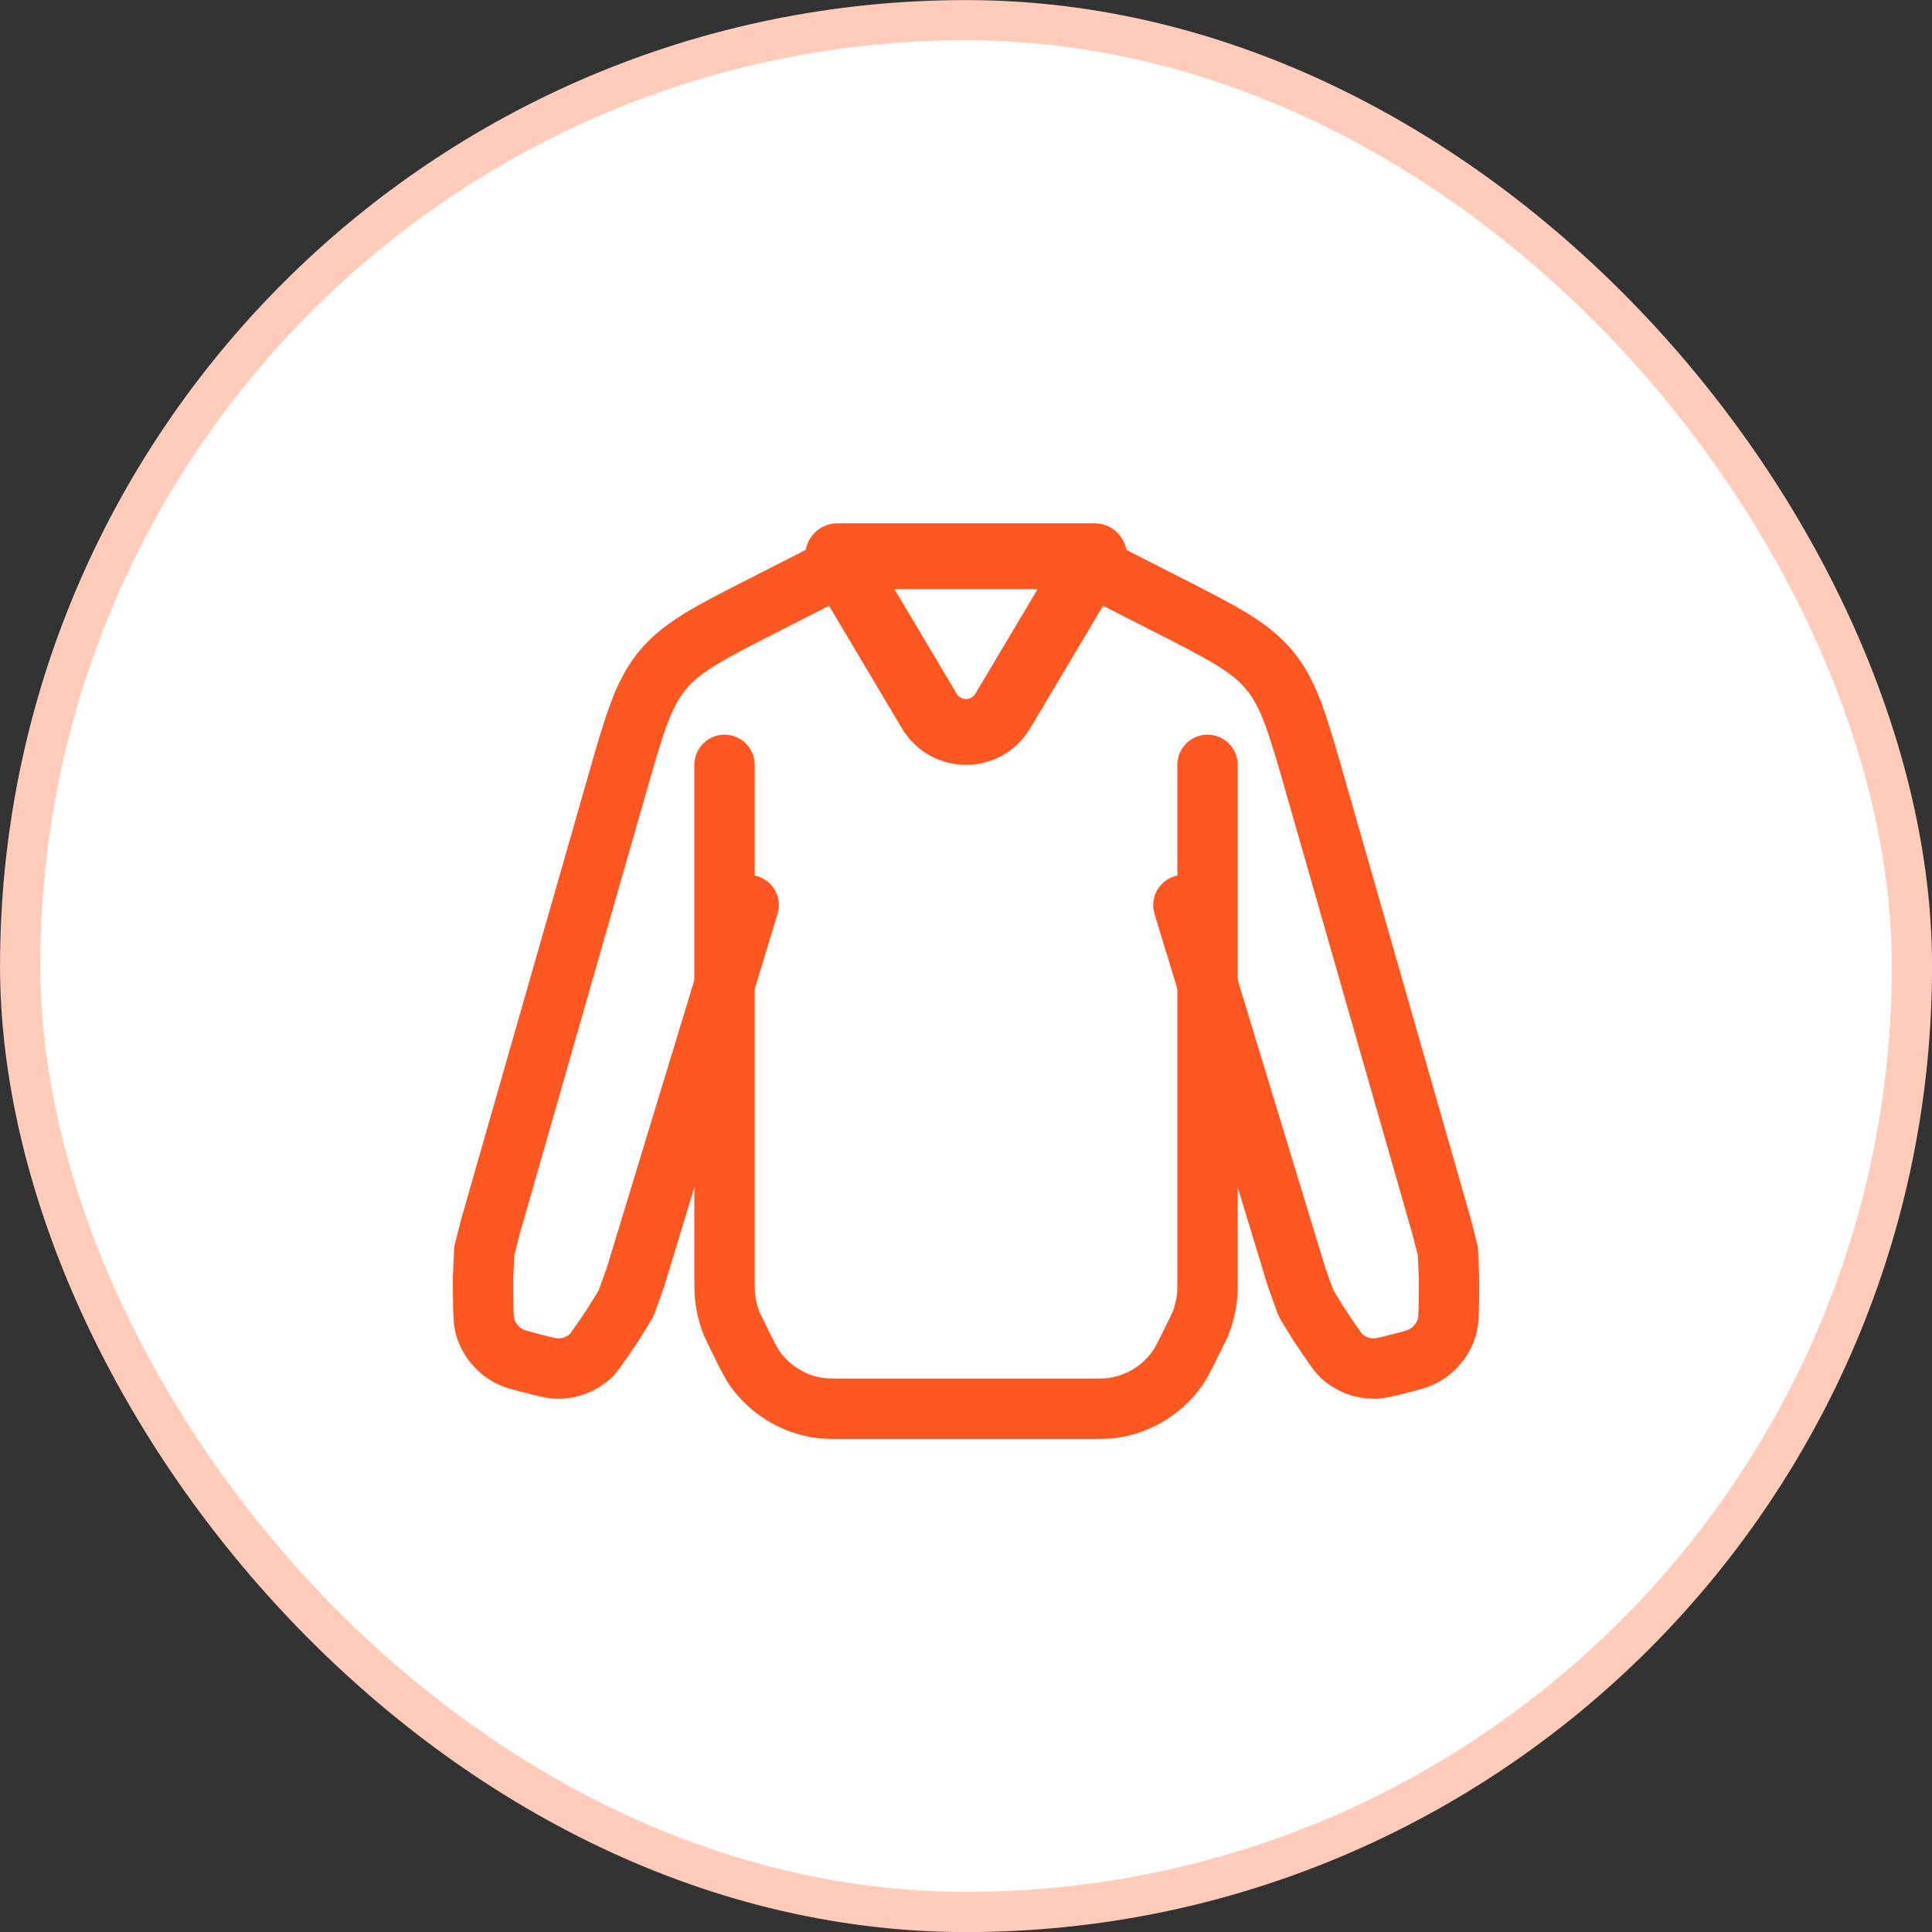
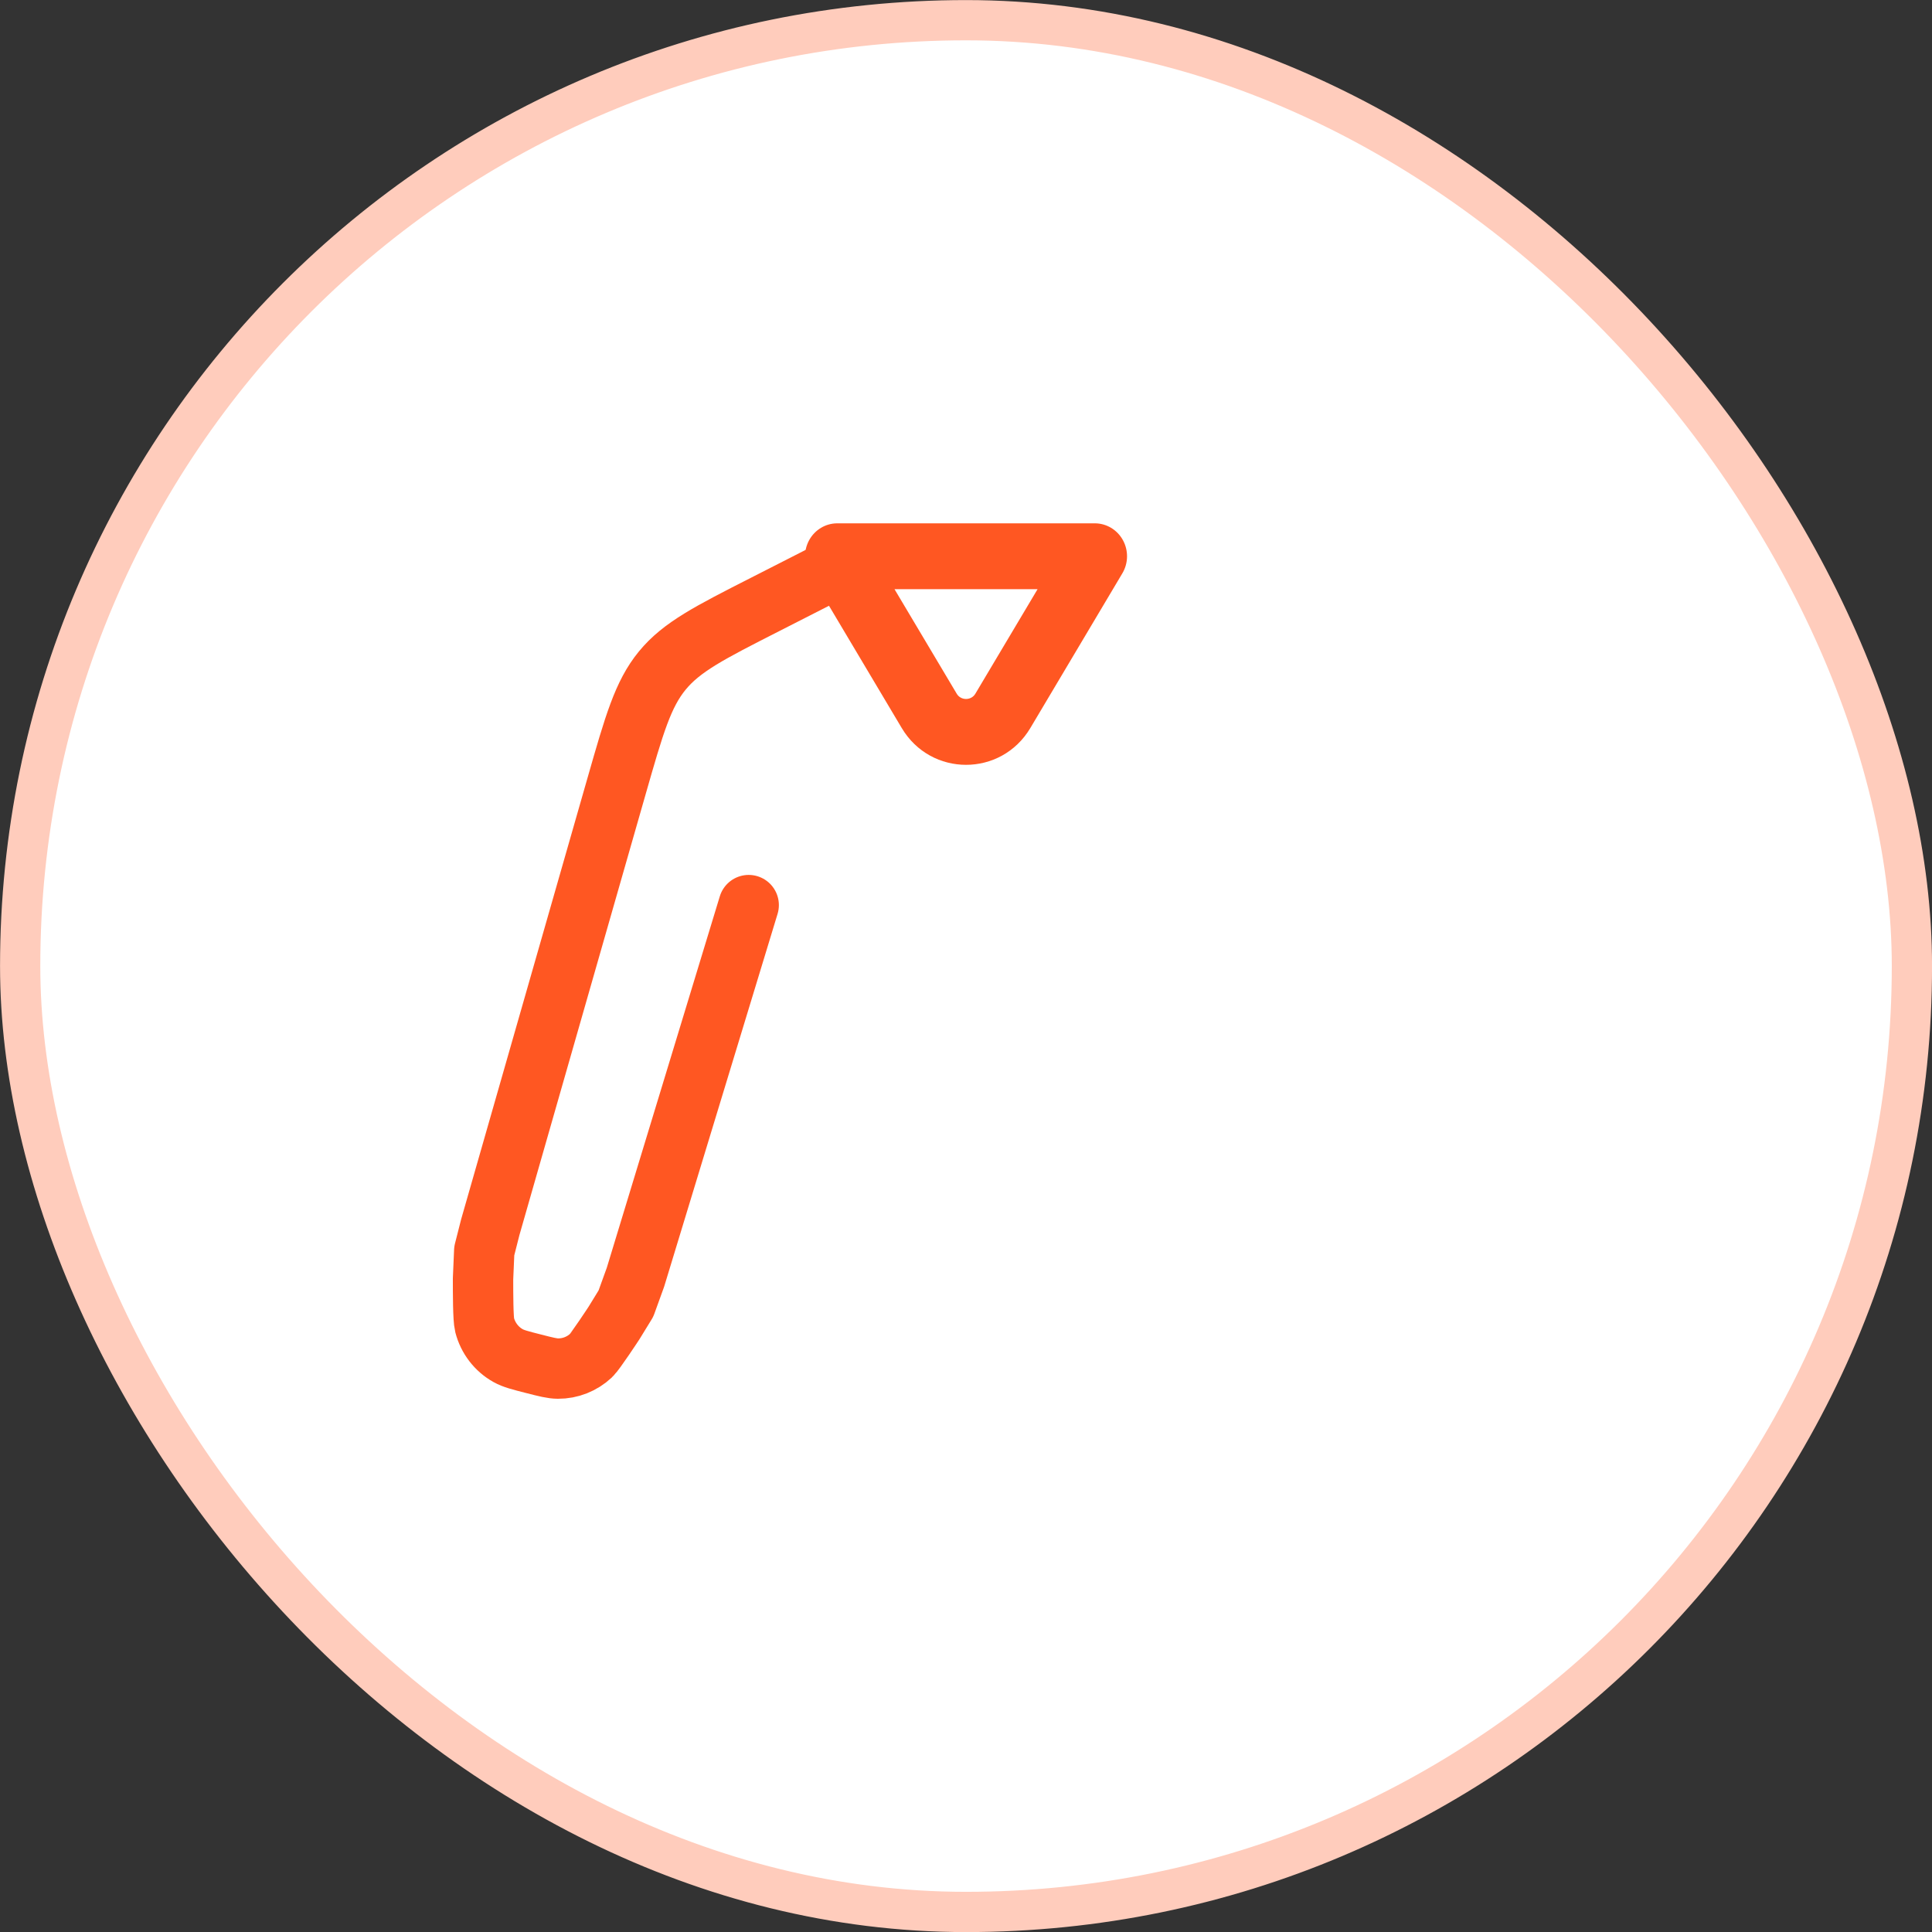
<svg xmlns="http://www.w3.org/2000/svg" width="48" height="48" viewBox="0 0 48 48" fill="none">
  <rect x="0" y="0" width="48" height="48" fill="#333333" stroke="none" />
  <rect x="0.501" y="0.502" width="47" height="47" rx="23.5" fill="white" />
  <rect x="0.501" y="0.502" width="47" height="47" rx="23.5" stroke="#FFCCBC" />
-   <path d="M30.001 19.002V31.78C30.001 31.958 30.001 32.047 29.995 32.136C29.977 32.398 29.917 32.656 29.819 32.9C29.621 33.306 29.372 33.83 29.25 34C28.883 34.512 28.337 34.858 27.726 34.966C27.523 35.002 27.302 35.002 26.859 35.002H21.143C20.7 35.002 20.479 35.002 20.276 34.966C19.665 34.858 19.119 34.512 18.752 34C18.63 33.83 18.381 33.306 18.183 32.9C18.085 32.656 18.026 32.398 18.007 32.136C18.001 32.047 18.001 31.958 18.001 31.78V19.002" stroke="#FF5722" stroke-width="1.5" stroke-linecap="round" stroke-linejoin="round" />
  <path d="M21.001 14.002L19.013 15.015C17.627 15.72 16.935 16.073 16.453 16.661C15.971 17.249 15.755 18.007 15.321 19.522L12.181 30.489L12.031 31.079L12.001 31.773C12.001 32.125 12.001 32.767 12.04 32.919C12.124 33.244 12.335 33.519 12.623 33.68C12.759 33.756 12.927 33.799 13.262 33.884C13.567 33.962 13.72 34.001 13.863 34.002C14.168 34.004 14.461 33.888 14.685 33.678C14.79 33.579 15.254 32.871 15.254 32.871L15.551 32.387L15.788 31.732L18.601 22.487" stroke="#FF5722" stroke-width="1.5" stroke-linecap="round" stroke-linejoin="round" />
-   <path d="M27.001 14.002L28.989 15.015C30.375 15.72 31.067 16.073 31.549 16.661C32.031 17.249 32.248 18.007 32.681 19.522L35.821 30.489L35.971 31.079L36.001 31.773C36.001 32.125 36.001 32.767 35.962 32.919C35.878 33.244 35.667 33.519 35.378 33.68C35.242 33.756 35.075 33.799 34.739 33.885C34.435 33.962 34.282 34.001 34.139 34.002C33.834 34.004 33.541 33.888 33.317 33.678C33.212 33.579 32.748 32.871 32.748 32.871L32.451 32.387L32.214 31.732L29.401 22.487" stroke="#FF5722" stroke-width="1.5" stroke-linecap="round" stroke-linejoin="round" />
  <path d="M20.801 13.82V13.002C20.512 13.002 20.245 13.162 20.104 13.419C19.962 13.677 19.967 13.993 20.117 14.245L20.801 13.82ZM27.201 13.82L27.884 14.245C28.035 13.993 28.04 13.677 27.898 13.419C27.757 13.162 27.49 13.002 27.201 13.002V13.82ZM23.77 17.236L21.484 13.395L20.117 14.245L22.403 18.087L23.77 17.236ZM20.801 14.638H27.201V13.002H20.801V14.638ZM26.518 13.395L24.232 17.236L25.599 18.087L27.884 14.245L26.518 13.395ZM22.403 18.087C23.129 19.307 24.873 19.307 25.599 18.087L24.232 17.236C24.13 17.409 23.872 17.409 23.77 17.236L22.403 18.087Z" fill="#FF5722" />
</svg>